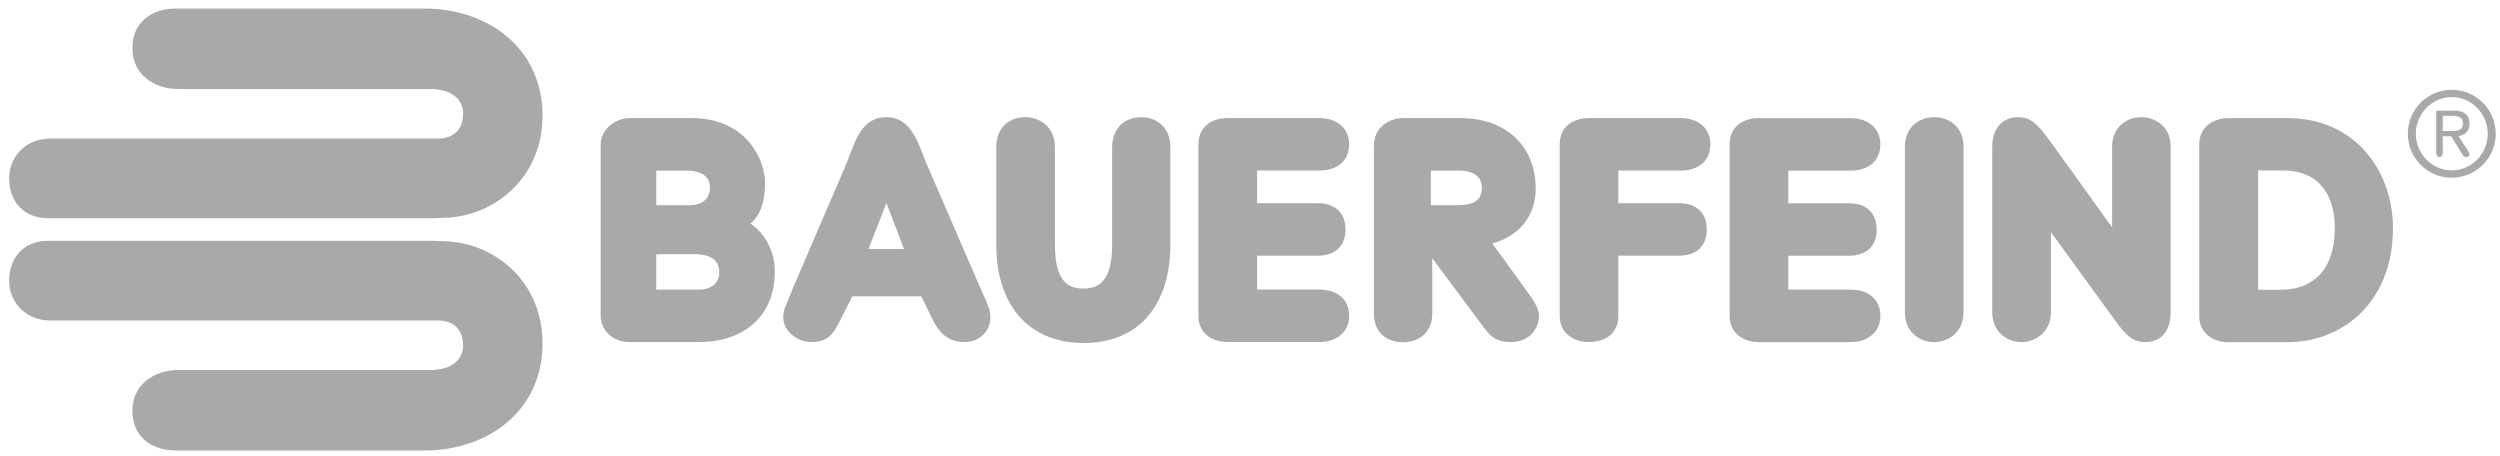
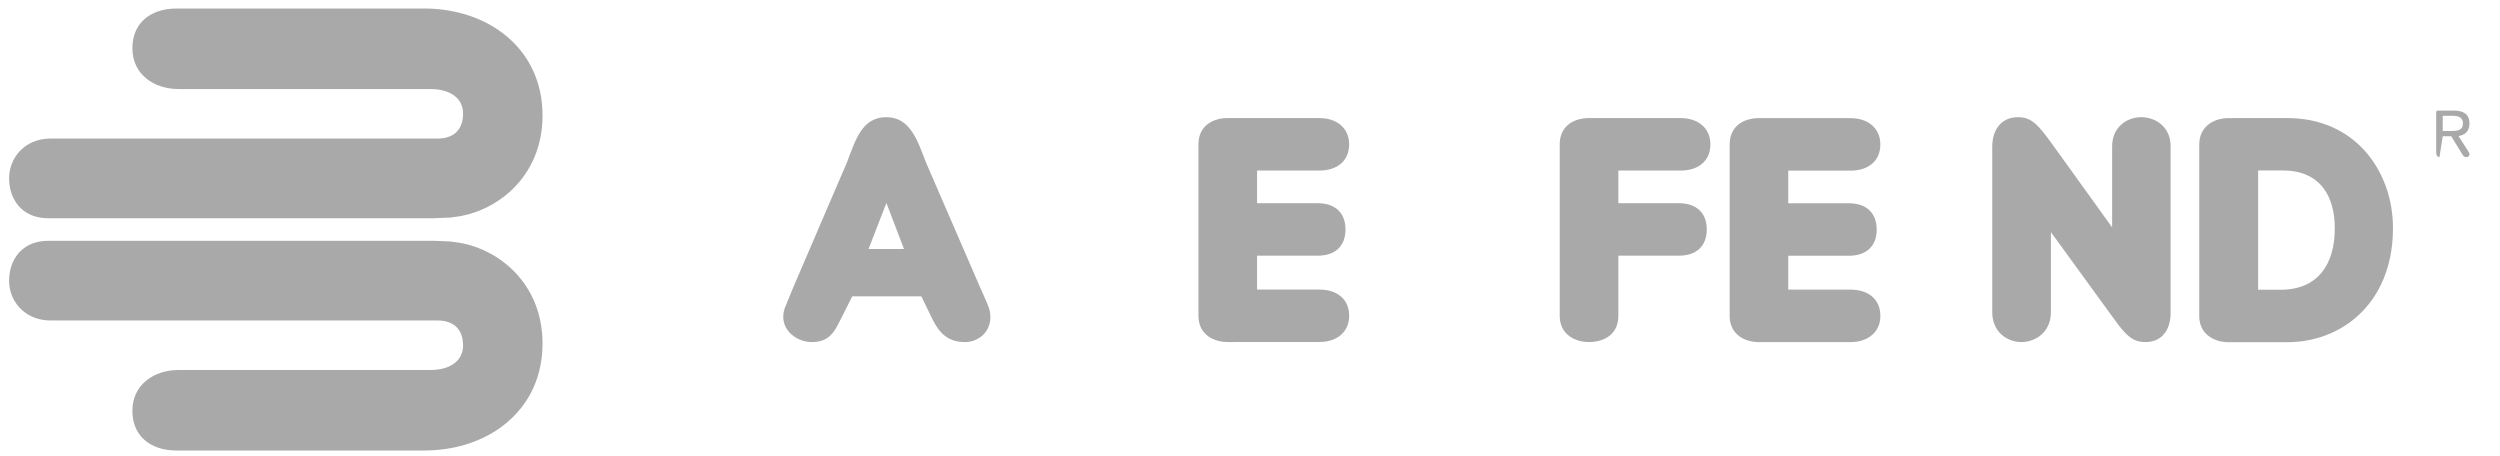
<svg xmlns="http://www.w3.org/2000/svg" width="225px" height="41px" viewBox="0 0 225 41" version="1.1">
  <title>bauerfeind-logo</title>
  <desc>Created with Sketch.</desc>
  <defs />
  <g id="Page-1" stroke="none" stroke-width="1" fill="none" fill-rule="evenodd">
    <g id="bauerfeind-logo" fill="#A9A9A9">
-       <path d="M67.537,20.127 C68.467,19.356 68.77,18.183 68.836,16.988 C68.846,16.8 68.85,16.61 68.85,16.422 C68.85,14.48 67.271,10.627 62.23,10.627 L56.699,10.627 C55.305,10.627 54.059,11.702 54.059,12.99 L54.059,28.432 C54.067,28.961 54.26,29.493 54.627,29.919 C55.071,30.433 55.769,30.787 56.704,30.787 L62.844,30.787 C64.362,30.787 65.643,30.481 66.674,29.924 C68.349,29.04 69.362,27.507 69.65,25.611 L69.65,25.611 C69.707,25.237 69.735,24.852 69.735,24.457 C69.735,22.536 68.794,20.95 67.537,20.127 L67.537,20.127 Z M59.062,15.358 L61.793,15.358 C63.102,15.358 63.897,15.867 63.897,16.859 C63.897,16.899 63.896,16.941 63.893,16.984 C63.835,18.059 62.993,18.468 62.028,18.468 L59.062,18.468 L59.062,15.358 L59.062,15.358 Z M64.285,25.611 L64.282,25.611 C63.934,25.932 63.421,26.067 62.867,26.067 L59.062,26.067 L59.062,22.885 L62.634,22.885 C63.924,22.885 64.736,23.451 64.736,24.457 C64.736,24.977 64.565,25.353 64.285,25.611 L64.285,25.611 Z" id="path2524" />
      <path d="M38.179,0.767 L15.869,0.767 C13.635,0.767 11.915,1.996 11.915,4.342 C11.915,6.699 13.86,8.013 16.06,8.013 L38.725,8.013 C40.674,8.013 41.678,8.969 41.678,10.204 C41.678,11.542 40.966,12.469 39.39,12.469 L4.548,12.469 C2.272,12.469 0.819,14.159 0.819,16.045 C0.819,16.361 0.851,16.677 0.917,16.985 L0.919,16.985 C1.242,18.442 2.345,19.642 4.358,19.642 L38.976,19.642 L40.448,19.585 C40.614,19.576 40.784,19.541 40.952,19.521 C42.769,19.304 44.684,18.448 46.17,16.986 L46.171,16.986 C47.737,15.448 48.828,13.236 48.828,10.394 C48.828,4.393 43.977,0.767 38.179,0.767" id="path2528" />
-       <path d="M174.083,10.545 C172.739,10.545 171.44,11.435 171.44,13.174 L171.44,28.106 C171.44,28.863 171.683,29.473 172.071,29.925 L172.079,29.925 C172.576,30.489 173.308,30.788 174.069,30.788 C174.829,30.788 175.57,30.488 176.076,29.925 L176.076,29.92 C176.47,29.473 176.717,28.865 176.717,28.106 L176.717,13.174 C176.717,11.436 175.431,10.545 174.083,10.545" id="path2532" />
      <path d="M166.55,26.067 L160.943,26.067 L160.943,23.018 L166.4,23.018 C168.03,23.018 168.903,22.095 168.903,20.657 C168.903,19.219 168.03,18.295 166.4,18.295 L160.943,18.295 L160.943,15.357 L166.55,15.357 C168.144,15.357 169.231,14.494 169.231,12.995 C169.231,11.558 168.148,10.634 166.55,10.634 L158.269,10.634 C156.961,10.634 155.67,11.334 155.67,12.99 L155.67,28.429 C155.67,29.064 155.863,29.559 156.177,29.924 L156.177,29.929 C156.681,30.523 157.494,30.791 158.298,30.791 L166.55,30.789 C167.476,30.789 168.229,30.479 168.699,29.933 L168.707,29.933 C169.044,29.54 169.233,29.029 169.233,28.428 C169.233,26.93 168.144,26.067 166.55,26.067" id="path2536" />
      <path d="M207.562,25.61 C209.298,24.791 210.13,22.95 210.13,20.549 C210.13,19.09 209.801,17.87 209.146,16.984 C208.378,15.938 207.16,15.345 205.496,15.345 L203.234,15.344 L203.234,26.076 L205.269,26.076 C206.157,26.076 206.922,25.912 207.562,25.61 M214.29,25.614 C213.323,27.618 211.777,29.077 209.925,29.924 C208.677,30.501 207.291,30.798 205.852,30.798 L200.557,30.798 C199.773,30.798 198.953,30.528 198.44,29.926 C198.129,29.558 197.933,29.067 197.933,28.439 L197.933,13 C197.933,11.342 199.291,10.629 200.557,10.629 L205.852,10.627 C210.513,10.627 213.592,13.391 214.797,16.979 C215.176,18.105 215.368,19.313 215.368,20.542 C215.368,22.493 214.976,24.194 214.29,25.614" id="path2540" />
      <path d="M118.742,26.06 L113.136,26.06 L113.136,23.011 L118.593,23.011 C120.223,23.011 121.095,22.088 121.095,20.651 C121.095,19.213 120.223,18.289 118.593,18.289 L113.136,18.289 L113.136,15.351 L118.742,15.351 C120.337,15.351 121.423,14.487 121.423,12.99 C121.423,11.551 120.34,10.627 118.742,10.627 L110.461,10.627 C109.154,10.627 107.861,11.328 107.861,12.984 L107.861,28.423 C107.861,29.058 108.055,29.554 108.367,29.925 L108.371,29.925 C108.876,30.517 109.686,30.783 110.49,30.783 L118.742,30.781 C119.671,30.781 120.43,30.469 120.9,29.925 C121.237,29.534 121.426,29.023 121.426,28.422 C121.426,26.922 120.335,26.06 118.742,26.06" id="path2544" />
-       <path d="M102.701,10.545 C101.278,10.545 100.092,11.493 100.092,13.247 L100.092,22.015 C100.092,23.831 99.746,25.038 98.904,25.608 L98.9,25.608 C98.534,25.853 98.075,25.977 97.508,25.977 C96.942,25.977 96.484,25.853 96.119,25.611 L96.119,25.608 C95.283,25.044 94.944,23.837 94.944,22.015 L94.944,13.247 C94.944,11.479 93.658,10.545 92.252,10.545 C90.826,10.545 89.662,11.497 89.662,13.247 L89.662,22.015 C89.662,23.329 89.835,24.535 90.169,25.611 L90.172,25.611 C90.778,27.547 91.92,29.039 93.542,29.925 L93.542,29.931 C94.653,30.542 95.989,30.872 97.534,30.872 C99.076,30.872 100.401,30.542 101.5,29.93 L101.51,29.93 C103.118,29.038 104.239,27.548 104.834,25.613 L104.834,25.613 C105.164,24.542 105.332,23.332 105.332,22.015 L105.332,13.247 C105.332,11.489 104.119,10.545 102.701,10.545" id="path2548" />
      <path d="M151.255,15.351 C152.849,15.351 153.936,14.488 153.936,12.989 C153.936,11.55 152.853,10.628 151.255,10.628 L142.976,10.628 C141.667,10.628 140.375,11.327 140.375,12.984 L140.375,28.424 C140.375,29.058 140.57,29.553 140.885,29.924 L140.887,29.924 C141.393,30.517 142.204,30.784 143.003,30.784 C143.86,30.784 144.667,30.517 145.16,29.924 L145.16,29.924 C145.465,29.556 145.651,29.062 145.651,28.43 L145.651,23.011 L151.106,23.011 C152.735,23.011 153.61,22.087 153.61,20.651 C153.61,19.213 152.735,18.289 151.106,18.289 L145.651,18.289 L145.651,15.351 L151.255,15.351 L151.255,15.351 Z" id="path2552" />
      <path d="M47.247,25.605 C45.701,23.36 43.25,22.065 40.953,21.791 C40.785,21.771 40.614,21.737 40.448,21.727 L38.976,21.67 L4.358,21.67 C1.924,21.67 0.818,23.425 0.818,25.267 C0.818,25.386 0.825,25.511 0.835,25.619 C1.003,27.358 2.414,28.843 4.547,28.843 L39.39,28.843 C40.443,28.843 41.109,29.262 41.436,29.93 C41.599,30.265 41.677,30.664 41.677,31.107 C41.677,32.344 40.674,33.3 38.725,33.3 L16.06,33.3 C14.97,33.3 13.943,33.621 13.184,34.237 C12.411,34.861 11.914,35.78 11.914,36.97 C11.914,37.567 12.027,38.1 12.23,38.543 C12.825,39.862 14.205,40.545 15.87,40.545 L38.178,40.545 C40.739,40.545 43.113,39.838 44.968,38.535 C46.47,37.479 47.63,36.03 48.271,34.241 C48.632,33.237 48.827,32.125 48.827,30.918 C48.827,30.576 48.812,30.244 48.782,29.923 C48.623,28.228 48.06,26.779 47.247,25.605" id="path2556" />
      <path d="M78.169,22.409 L81.36,22.409 L79.777,18.266 L78.169,22.409 L78.169,22.409 Z M88.676,29.92 C88.251,30.46 87.577,30.788 86.839,30.788 C85.868,30.788 85.211,30.456 84.711,29.926 C84.361,29.554 84.089,29.083 83.839,28.56 L82.92,26.671 L76.702,26.671 L75.747,28.566 C75.59,28.877 75.451,29.163 75.308,29.416 C75.207,29.595 75.098,29.767 74.976,29.925 C74.92,29.996 74.862,30.062 74.8,30.127 C74.387,30.556 73.85,30.788 73.044,30.788 C72.335,30.788 71.566,30.473 71.054,29.925 C70.568,29.391 70.327,28.65 70.615,27.764 L71.397,25.851 L71.501,25.611 L75.207,16.985 L76.213,14.646 C76.416,14.118 76.596,13.615 76.788,13.147 C76.984,12.674 77.192,12.23 77.444,11.849 C77.961,11.068 78.665,10.545 79.772,10.545 C80.84,10.545 81.547,11.07 82.075,11.845 C82.334,12.226 82.554,12.669 82.757,13.143 C82.958,13.612 83.146,14.117 83.349,14.646 L84.363,16.985 L88.1,25.611 L88.201,25.845 L88.573,26.679 C88.76,27.101 88.975,27.602 89.026,27.785 C89.266,28.643 89.092,29.387 88.676,29.92 L88.676,29.92 Z" id="path2560" />
-       <path d="M133.367,16.984 L133.37,16.905 C133.37,15.939 132.674,15.354 131.26,15.354 L128.774,15.354 L128.774,18.468 L131.26,18.468 C132.658,18.468 133.332,17.975 133.367,16.984 M124.198,29.928 C123.857,29.517 123.65,28.949 123.65,28.226 L123.65,13.104 C123.65,11.471 125.019,10.628 126.274,10.628 L131.446,10.628 C135.503,10.628 138.212,13.108 138.212,16.982 C138.188,19.667 136.517,21.301 134.305,21.912 L136.989,25.612 L137.523,26.35 C138.041,27.053 138.505,27.771 138.505,28.438 C138.505,28.964 138.322,29.499 137.964,29.926 C137.534,30.441 136.855,30.797 135.945,30.785 C134.897,30.773 134.382,30.447 133.911,29.925 C133.812,29.817 133.717,29.701 133.619,29.576 L130.668,25.612 L128.904,23.241 L128.904,28.193 C128.904,28.926 128.692,29.502 128.34,29.925 C127.854,30.511 127.098,30.804 126.274,30.804 C125.445,30.804 124.683,30.519 124.198,29.928" id="path2564" />
      <path d="M194.873,29.92 C195.225,29.414 195.364,28.75 195.355,28.109 L195.355,13.156 C195.355,11.413 193.997,10.546 192.711,10.546 C191.414,10.546 190.092,11.438 190.092,13.174 L190.092,20.464 L187.587,16.984 L184.723,13.003 C183.407,11.191 182.84,10.546 181.602,10.546 C180.246,10.546 179.302,11.534 179.302,13.206 L179.302,28.11 C179.302,28.866 179.555,29.474 179.947,29.924 C180.46,30.491 181.194,30.787 181.925,30.787 C182.653,30.787 183.403,30.491 183.921,29.924 C184.322,29.48 184.582,28.873 184.582,28.113 L184.582,20.891 L188.014,25.611 L189.951,28.277 C190.461,28.991 190.86,29.535 191.238,29.927 C191.813,30.531 192.331,30.787 193.08,30.787 C193.94,30.787 194.517,30.43 194.873,29.92" id="path2568" />
-       <path d="M224.615,12.037 C224.615,9.851 222.846,8.081 220.659,8.081 C218.473,8.081 216.704,9.851 216.704,12.037 C216.704,14.222 218.473,15.992 220.659,15.992 C222.846,15.992 224.615,14.222 224.615,12.037 M223.894,12.037 C223.894,13.861 222.419,15.336 220.659,15.336 C218.9,15.336 217.424,13.861 217.424,12.037 C217.424,10.212 218.9,8.736 220.659,8.736 C222.419,8.736 223.894,10.212 223.894,12.037" id="path2572" />
-       <path d="M221.263,12.243 C221.774,12.174 222.255,11.859 222.255,11.113 C222.255,10.334 221.784,9.952 220.828,9.952 L219.443,9.952 C219.296,9.952 219.257,10.011 219.257,10.12 L219.257,13.738 C219.257,13.964 219.364,14.141 219.551,14.141 C219.738,14.141 219.846,13.964 219.846,13.738 L219.846,12.263 L220.613,12.263 L221.616,13.905 C221.725,14.082 221.842,14.141 221.961,14.141 C222.147,14.141 222.255,14.014 222.255,13.896 C222.255,13.788 222.197,13.699 222.127,13.591 L221.263,12.243 L221.263,12.243 Z M220.574,11.791 L219.846,11.791 L219.846,10.424 L220.731,10.424 C221.193,10.424 221.665,10.532 221.665,11.083 C221.665,11.752 221.144,11.791 220.574,11.791 L220.574,11.791 Z" id="path2576" />
+       <path d="M221.263,12.243 C221.774,12.174 222.255,11.859 222.255,11.113 C222.255,10.334 221.784,9.952 220.828,9.952 L219.443,9.952 C219.296,9.952 219.257,10.011 219.257,10.12 L219.257,13.738 C219.257,13.964 219.364,14.141 219.551,14.141 L219.846,12.263 L220.613,12.263 L221.616,13.905 C221.725,14.082 221.842,14.141 221.961,14.141 C222.147,14.141 222.255,14.014 222.255,13.896 C222.255,13.788 222.197,13.699 222.127,13.591 L221.263,12.243 L221.263,12.243 Z M220.574,11.791 L219.846,11.791 L219.846,10.424 L220.731,10.424 C221.193,10.424 221.665,10.532 221.665,11.083 C221.665,11.752 221.144,11.791 220.574,11.791 L220.574,11.791 Z" id="path2576" />
    </g>
  </g>
</svg>